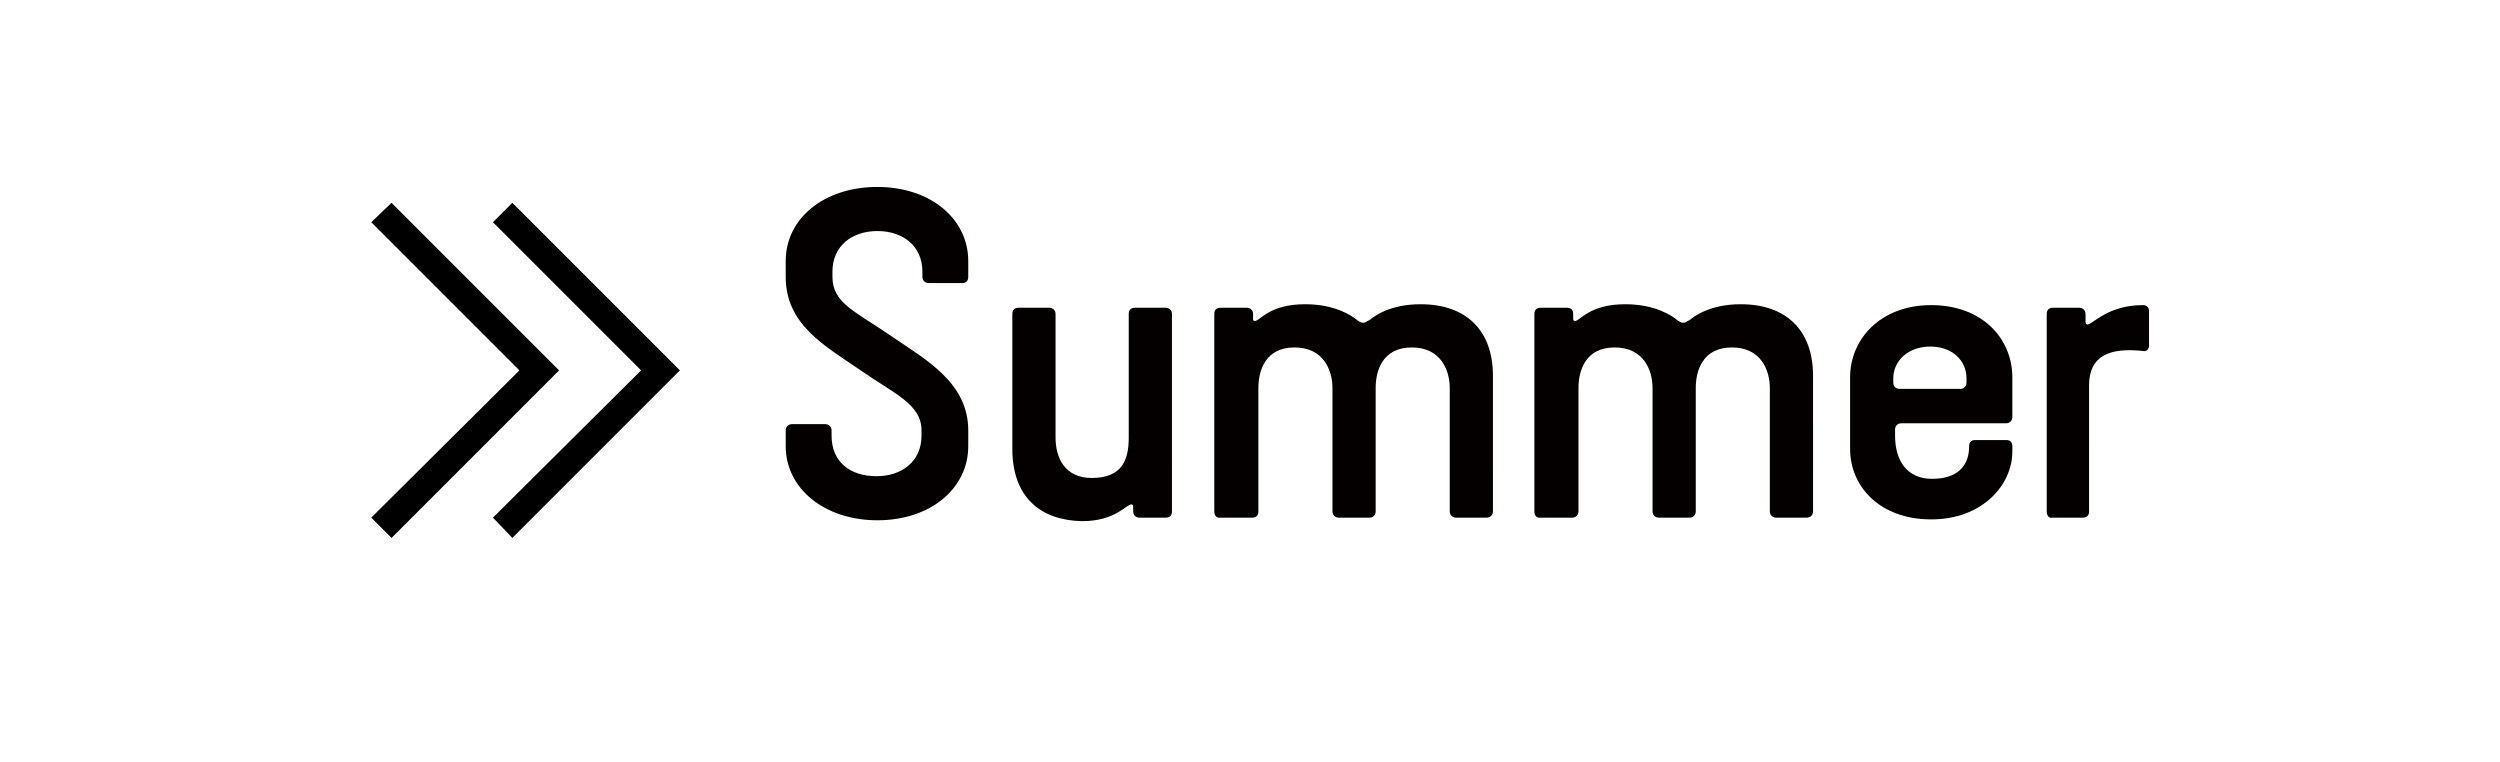
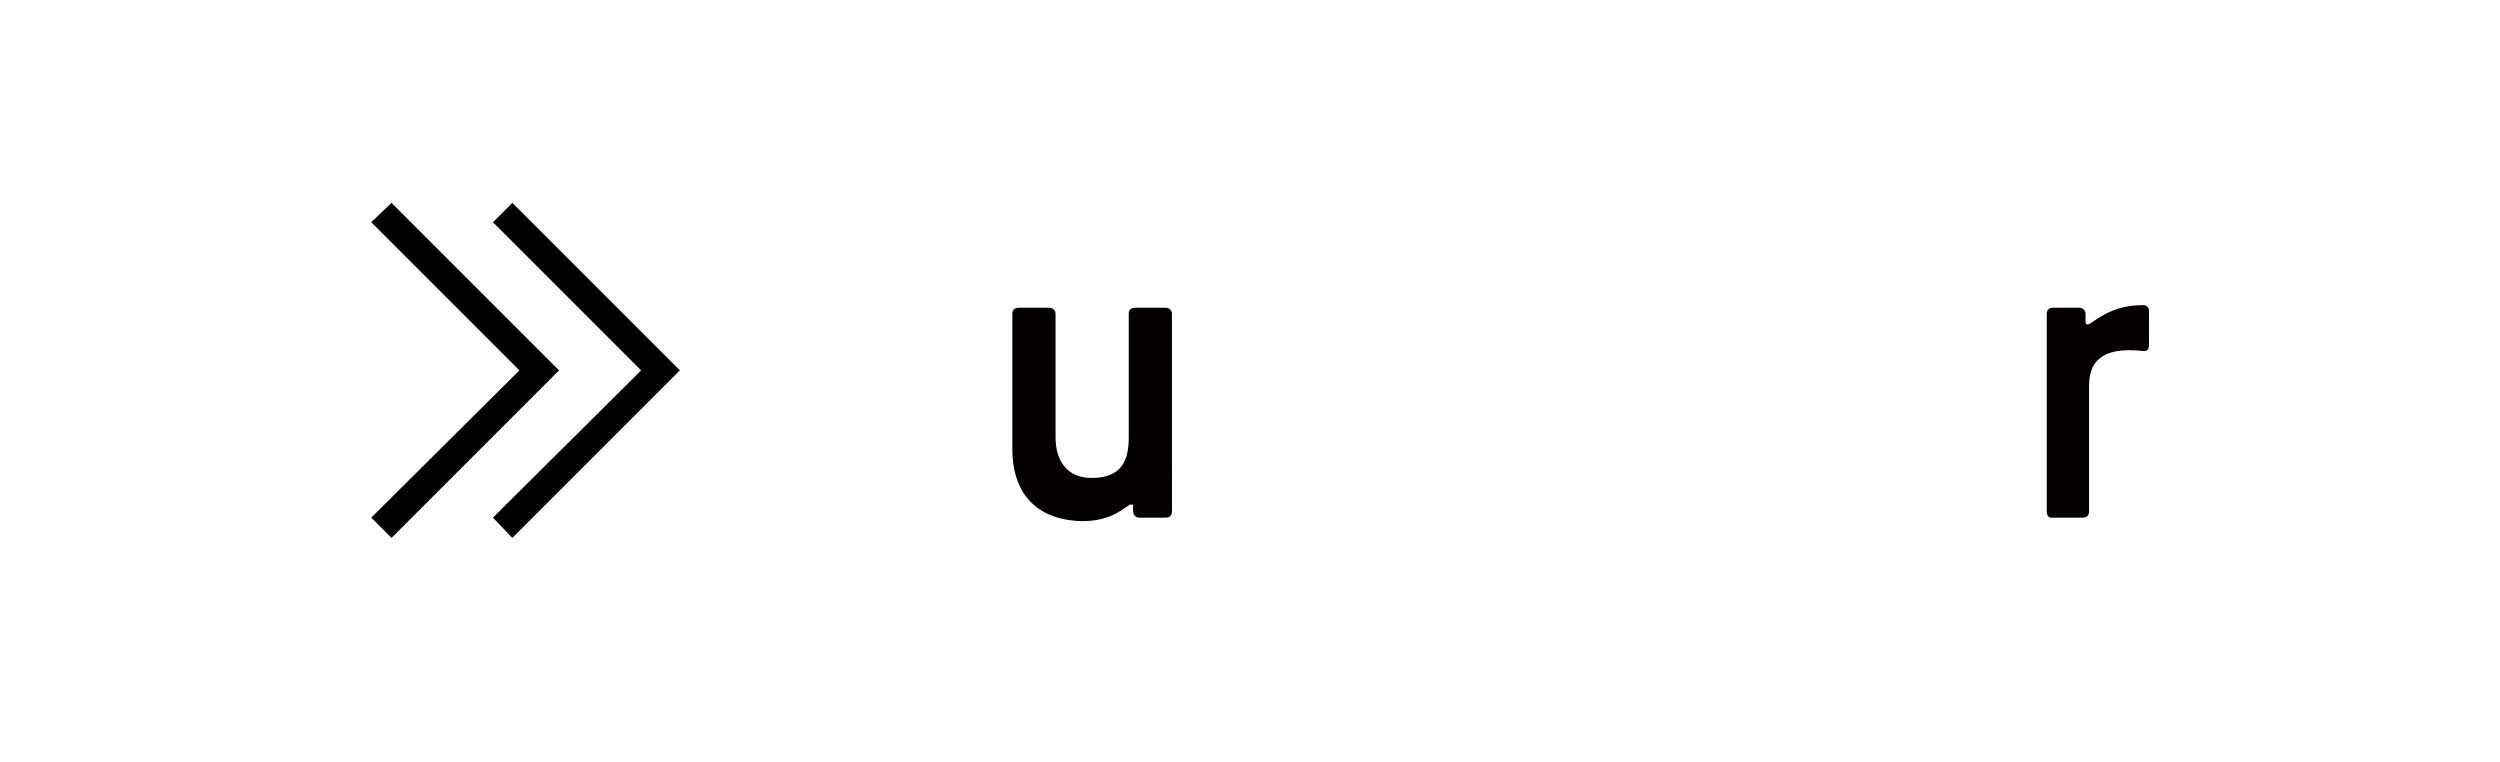
<svg xmlns="http://www.w3.org/2000/svg" version="1.1" id="レイヤー_1" x="0px" y="0px" viewBox="0 0 283.5 86.4" style="enable-background:new 0 0 283.5 86.4;" xml:space="preserve">
  <style type="text/css">
	.st0{fill:#FFFFFF;}
	.st1{enable-background:new    ;}
	.st2{fill:#040000;}
</style>
  <rect class="st0" width="283.5" height="86.4" />
  <g class="st1">
-     <path class="st2" d="M89.1,48.8c0-0.4,0.3-0.7,0.7-0.7h3.8c0.4,0,0.7,0.3,0.7,0.7v0.6c0,2.9,2,4.6,5.1,4.6c2.9,0,5.1-1.7,5.1-4.6   v-0.6c0-3-3.2-4.2-6.9-6.8c-4.1-2.8-8.5-5.2-8.5-10.6v-1.8c0-4.8,4.3-8.4,10.4-8.4c6,0,10.3,3.6,10.3,8.4v1.8   c0,0.4-0.2,0.7-0.7,0.7h-3.8c-0.4,0-0.7-0.3-0.7-0.7v-0.6c0-2.9-2.2-4.6-5.1-4.6c-2.9,0-5.1,1.7-5.1,4.6v0.6c0,3,2.6,3.9,6.8,6.8   c3.8,2.6,8.6,5.2,8.6,10.6v1.8c0,4.8-4.3,8.4-10.3,8.4c-6,0-10.4-3.6-10.4-8.4V48.8z" />
    <path class="st2" d="M114.8,50.9V35.6c0-0.4,0.2-0.7,0.7-0.7h3.5c0.4,0,0.7,0.3,0.7,0.7v14c0,2.4,1.1,4.6,4.1,4.6   c3.5,0,4.2-2.1,4.2-4.6v-14c0-0.4,0.2-0.7,0.7-0.7h3.5c0.4,0,0.7,0.3,0.7,0.7V58c0,0.4-0.2,0.7-0.7,0.7h-3c-0.4,0-0.7-0.3-0.7-0.7   v-0.6c0-0.2-0.2-0.2-0.2-0.2c-0.6,0-1.8,1.9-5.6,1.9C118,59,114.8,56.4,114.8,50.9z" />
-     <path class="st2" d="M137.7,58V35.6c0-0.4,0.2-0.7,0.7-0.7h3c0.4,0,0.7,0.3,0.7,0.7v0.6c0,0.2,0.2,0.2,0.2,0.2   c0.6,0,1.6-1.9,5.7-1.9c3.4,0,5.3,1.3,5.9,1.8c0.3,0.2,0.4,0.3,0.7,0.3c0.3,0,0.4-0.2,0.7-0.3c0.6-0.5,2.4-1.8,5.8-1.8   c5.2,0,8.2,3,8.2,8.1V58c0,0.4-0.3,0.7-0.7,0.7h-3.5c-0.4,0-0.7-0.3-0.7-0.7v-14c0-2-1-4.6-4.3-4.6c-3.3,0-4.1,2.6-4.1,4.6v14   c0,0.4-0.3,0.7-0.7,0.7h-3.5c-0.4,0-0.7-0.3-0.7-0.7v-14c0-2-1-4.6-4.3-4.6c-3.3,0-4.1,2.6-4.1,4.6v14c0,0.4-0.2,0.7-0.7,0.7h-3.5   C138,58.8,137.7,58.5,137.7,58z" />
-     <path class="st2" d="M174,58V35.6c0-0.4,0.2-0.7,0.7-0.7h3c0.5,0,0.7,0.3,0.7,0.7v0.6c0,0.2,0.2,0.2,0.2,0.2c0.6,0,1.6-1.9,5.7-1.9   c3.4,0,5.3,1.3,5.9,1.8c0.3,0.2,0.4,0.3,0.7,0.3c0.3,0,0.4-0.2,0.7-0.3c0.6-0.5,2.4-1.8,5.8-1.8c5.2,0,8.2,3,8.2,8.1V58   c0,0.4-0.3,0.7-0.7,0.7h-3.5c-0.4,0-0.7-0.3-0.7-0.7v-14c0-2-1-4.6-4.3-4.6c-3.3,0-4.1,2.6-4.1,4.6v14c0,0.4-0.3,0.7-0.7,0.7h-3.5   c-0.4,0-0.7-0.3-0.7-0.7v-14c0-2-1-4.6-4.3-4.6c-3.3,0-4.1,2.6-4.1,4.6v14c0,0.4-0.3,0.7-0.7,0.7h-3.5C174.3,58.8,174,58.5,174,58z   " />
-     <path class="st2" d="M209.8,50.9v-8.1c0-4.3,3.4-8.2,9.2-8.2s9.2,3.8,9.2,8.2v4.5c0,0.4-0.3,0.7-0.7,0.7h-11.9   c-0.4,0-0.7,0.3-0.7,0.7v0.7c0,2.9,1.4,4.9,4.2,4.9s4.2-1.4,4.2-3.7c0-0.5,0.3-0.7,0.7-0.7h3.5c0.5,0,0.7,0.3,0.7,0.7v0.6   c0,3.8-3.4,7.7-9.2,7.7S209.8,55.2,209.8,50.9z M222.3,44.1c0.4,0,0.7-0.3,0.7-0.7v-0.5c0-2-1.6-3.6-4.1-3.6s-4.2,1.6-4.2,3.6v0.5   c0,0.4,0.3,0.7,0.7,0.7H222.3z" />
    <path class="st2" d="M232.1,58V35.6c0-0.4,0.2-0.7,0.7-0.7h3c0.4,0,0.7,0.3,0.7,0.7v0.9c0,0.2,0.1,0.3,0.2,0.3   c0.6,0,2.3-2.2,6.3-2.2c0.4,0,0.7,0.2,0.7,0.7v3.9c0,0.4-0.3,0.7-0.7,0.6c-3.7-0.4-6.1,0.5-6.1,3.9V58c0,0.4-0.2,0.7-0.7,0.7h-3.5   C232.4,58.8,232.1,58.5,232.1,58z" />
  </g>
  <polygon points="44.4,61 42.1,58.7 58.9,42 42.1,25.2 44.4,23 63.4,42 " />
  <polygon points="58.1,61 55.9,58.7 72.7,42 55.9,25.2 58.1,23 77.1,42 " />
</svg>